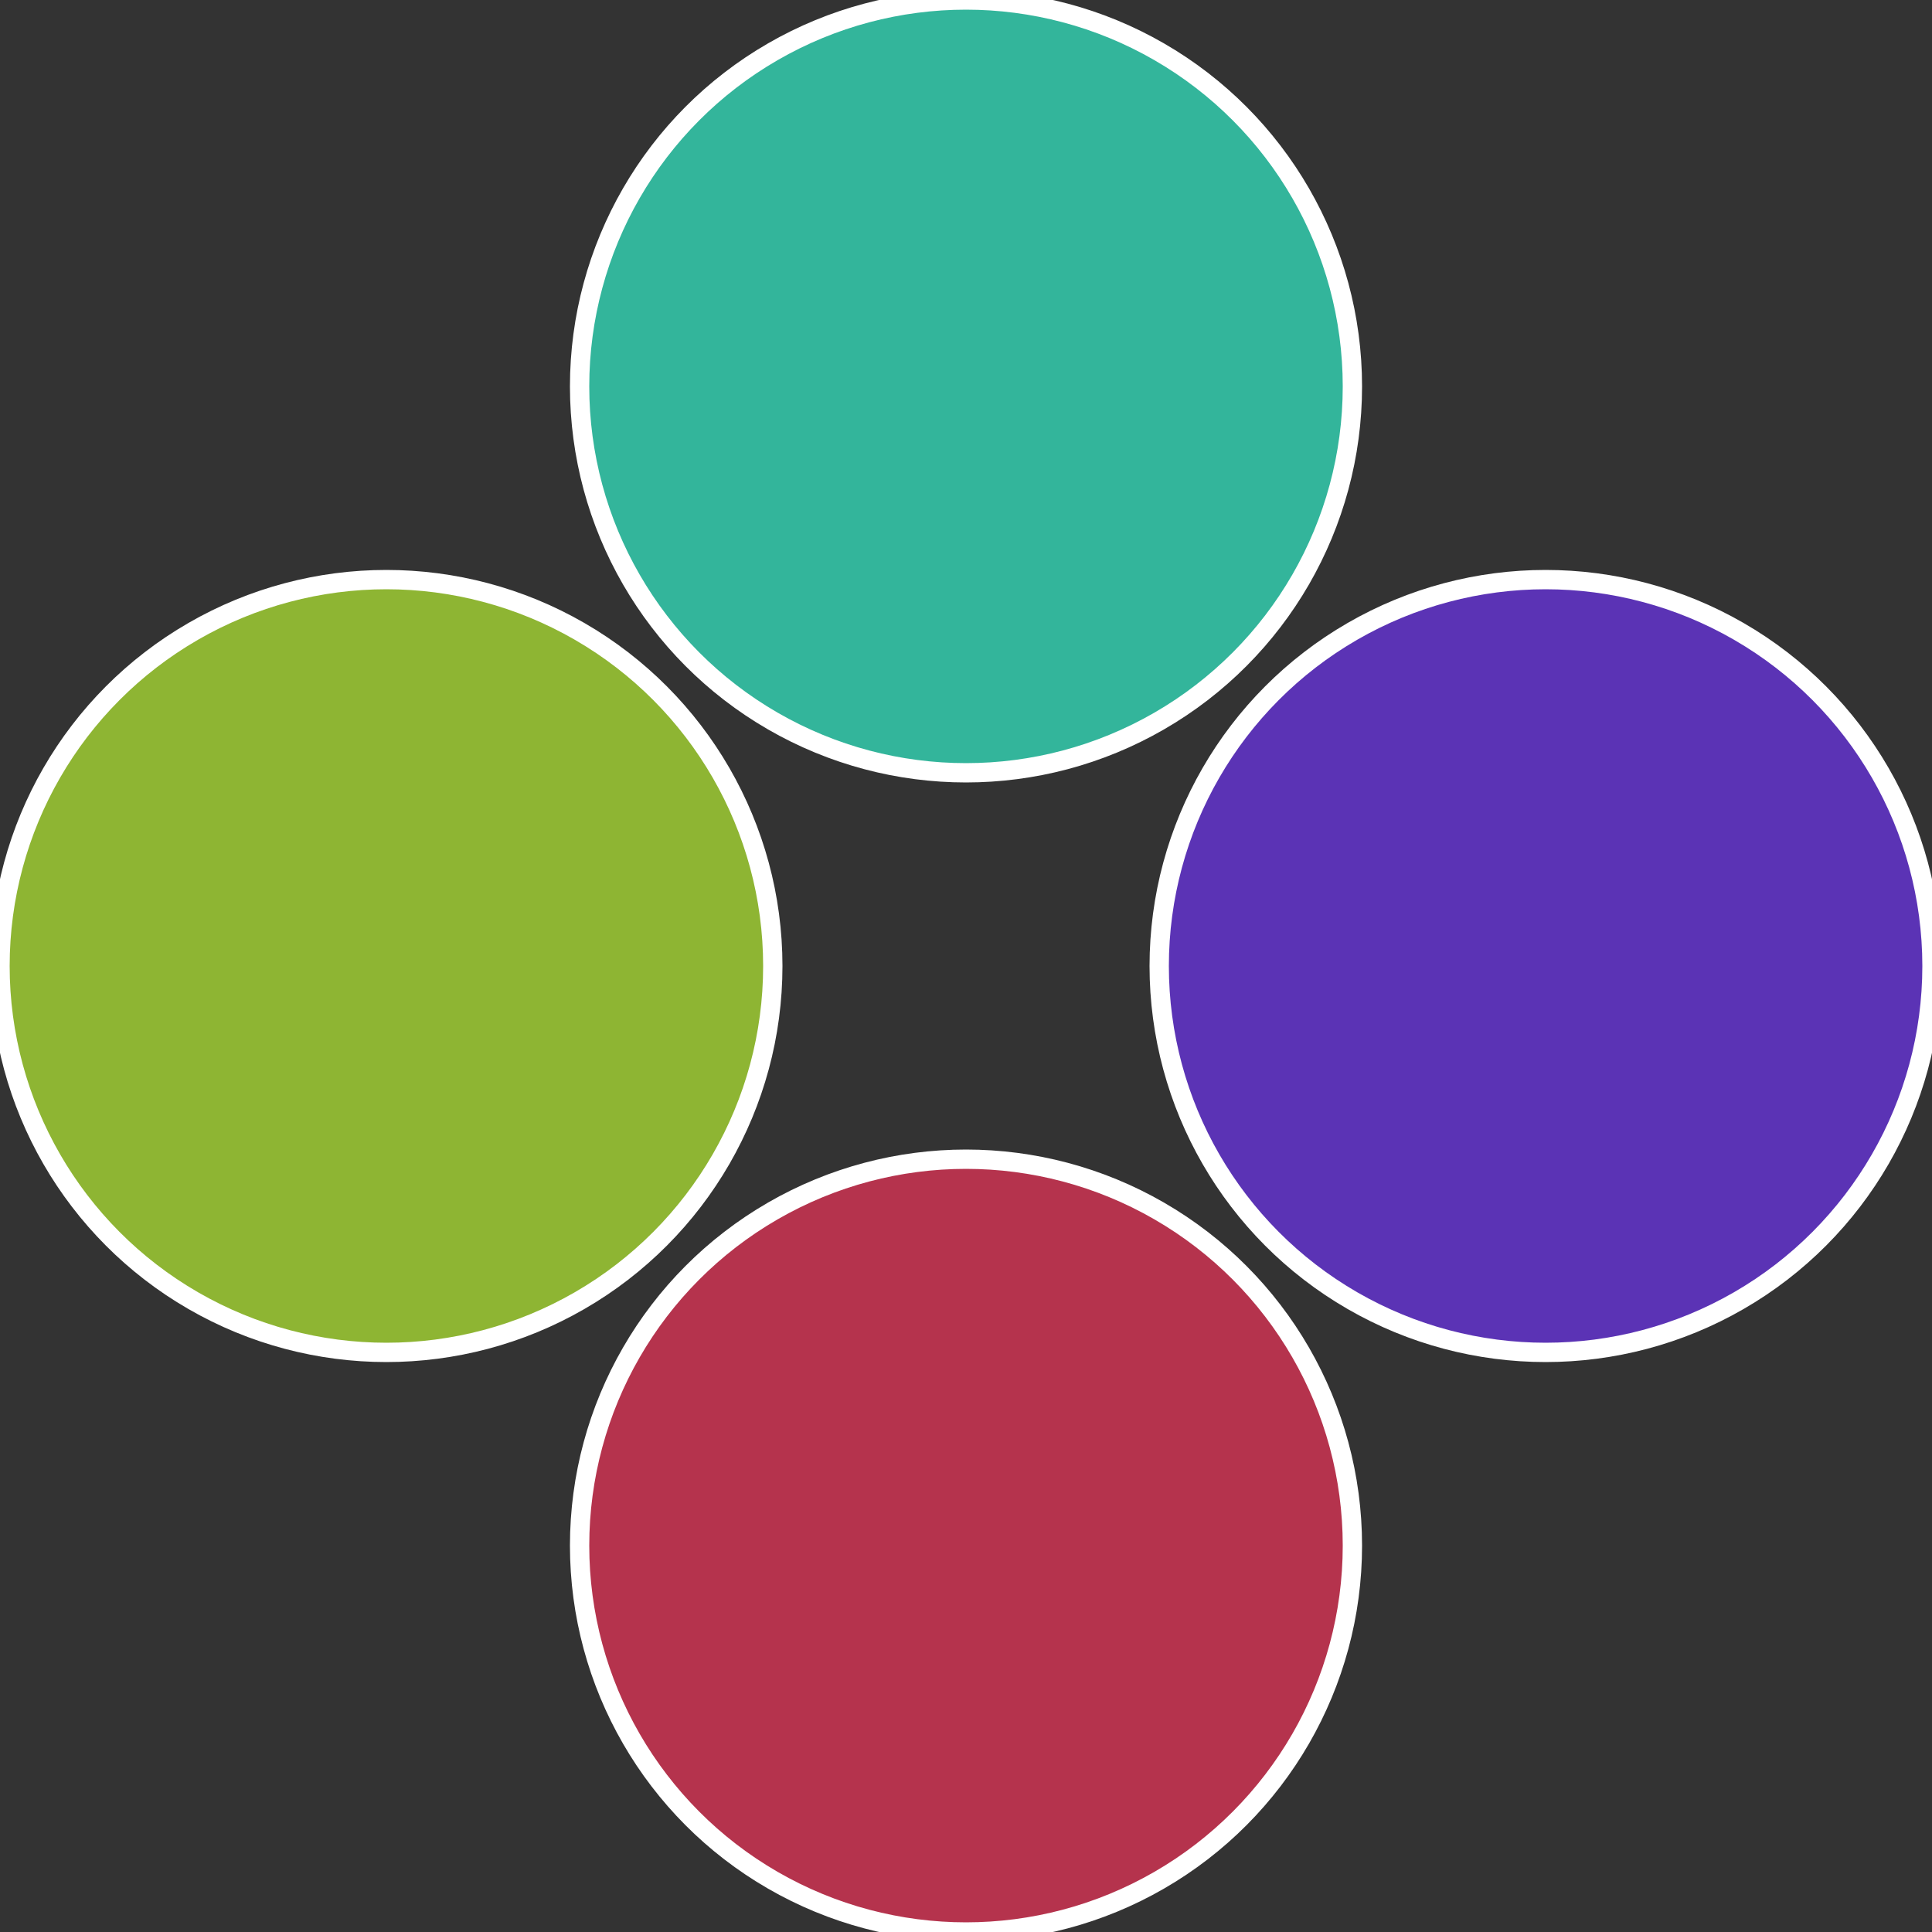
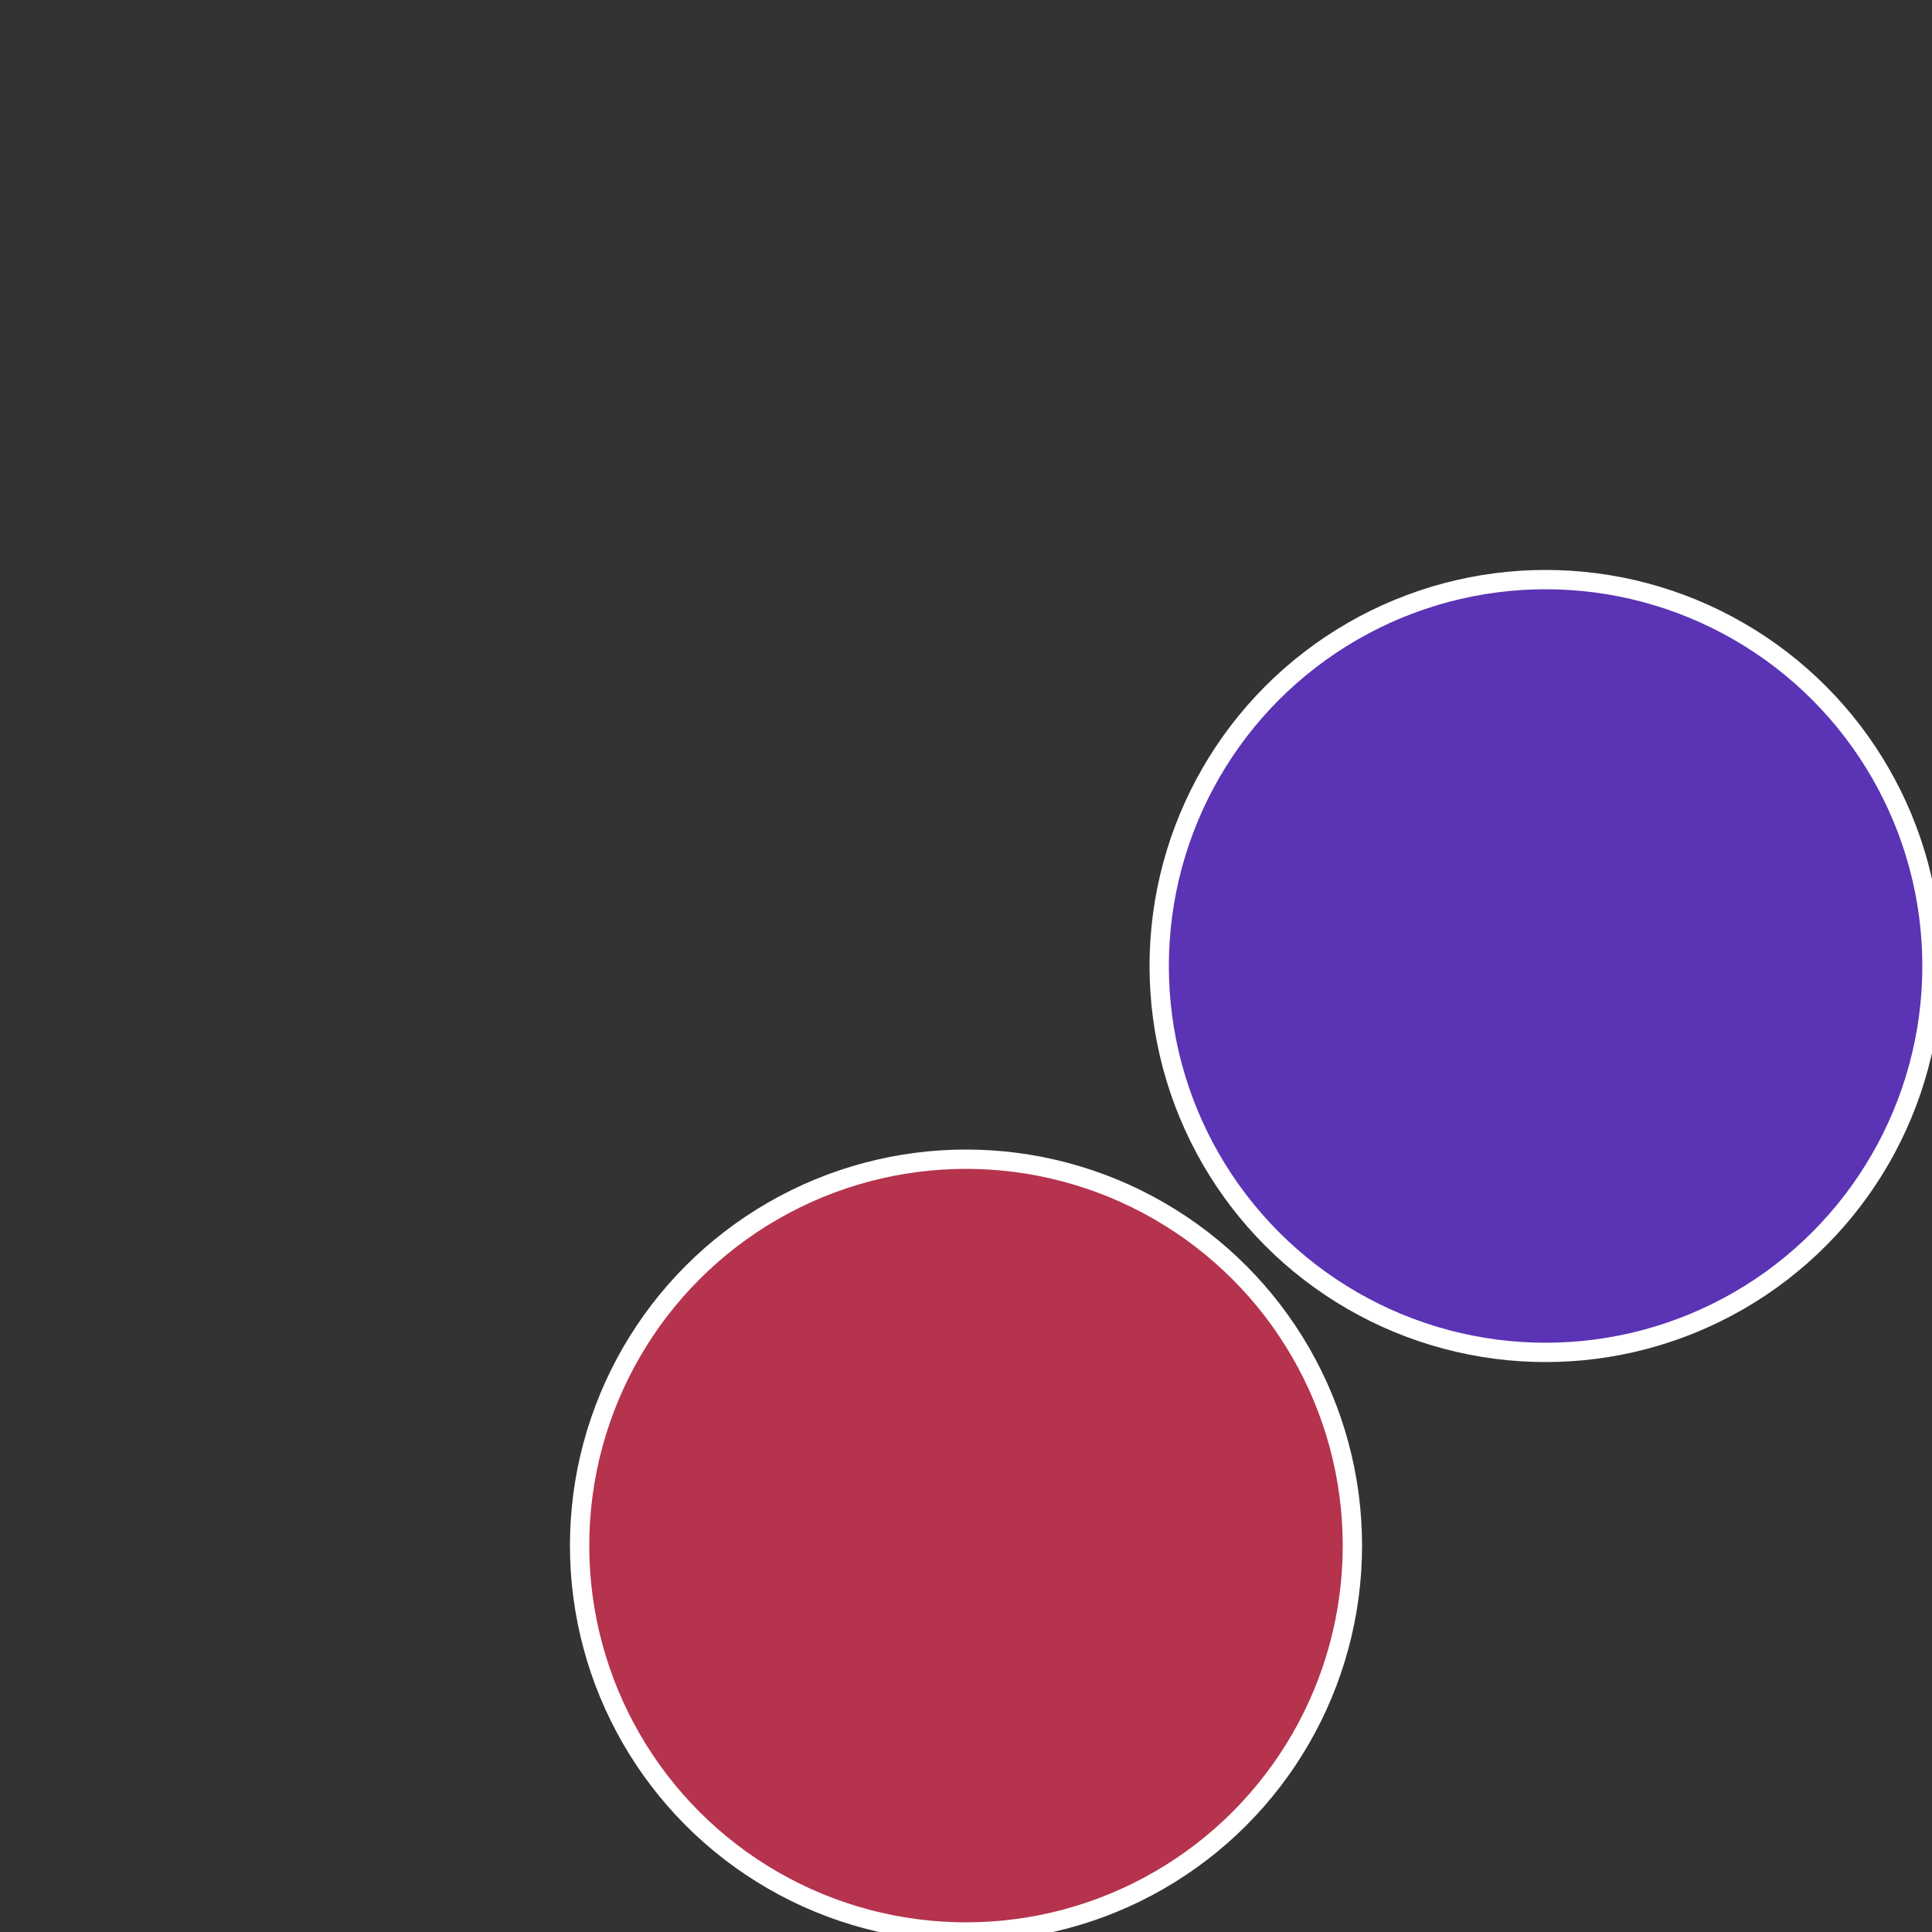
<svg xmlns="http://www.w3.org/2000/svg" width="500" height="500" viewBox="-1 -1 2 2">
  <rect x="-1" y="-1" width="2" height="2" fill="#333333" stroke="none" />
  <circle cx="0.6" cy="0" r="0.4" fill="#5b33b5" stroke="#fff" stroke-width="1%" />
  <circle cx="3.6739403974421E-17" cy="0.6" r="0.4" fill="#b5334d" stroke="#fff" stroke-width="1%" />
-   <circle cx="-0.6" cy="7.3478807948841E-17" r="0.4" fill="#8eb533" stroke="#fff" stroke-width="1%" />
-   <circle cx="-1.1021821192326E-16" cy="-0.6" r="0.4" fill="#33b59b" stroke="#fff" stroke-width="1%" />
</svg>